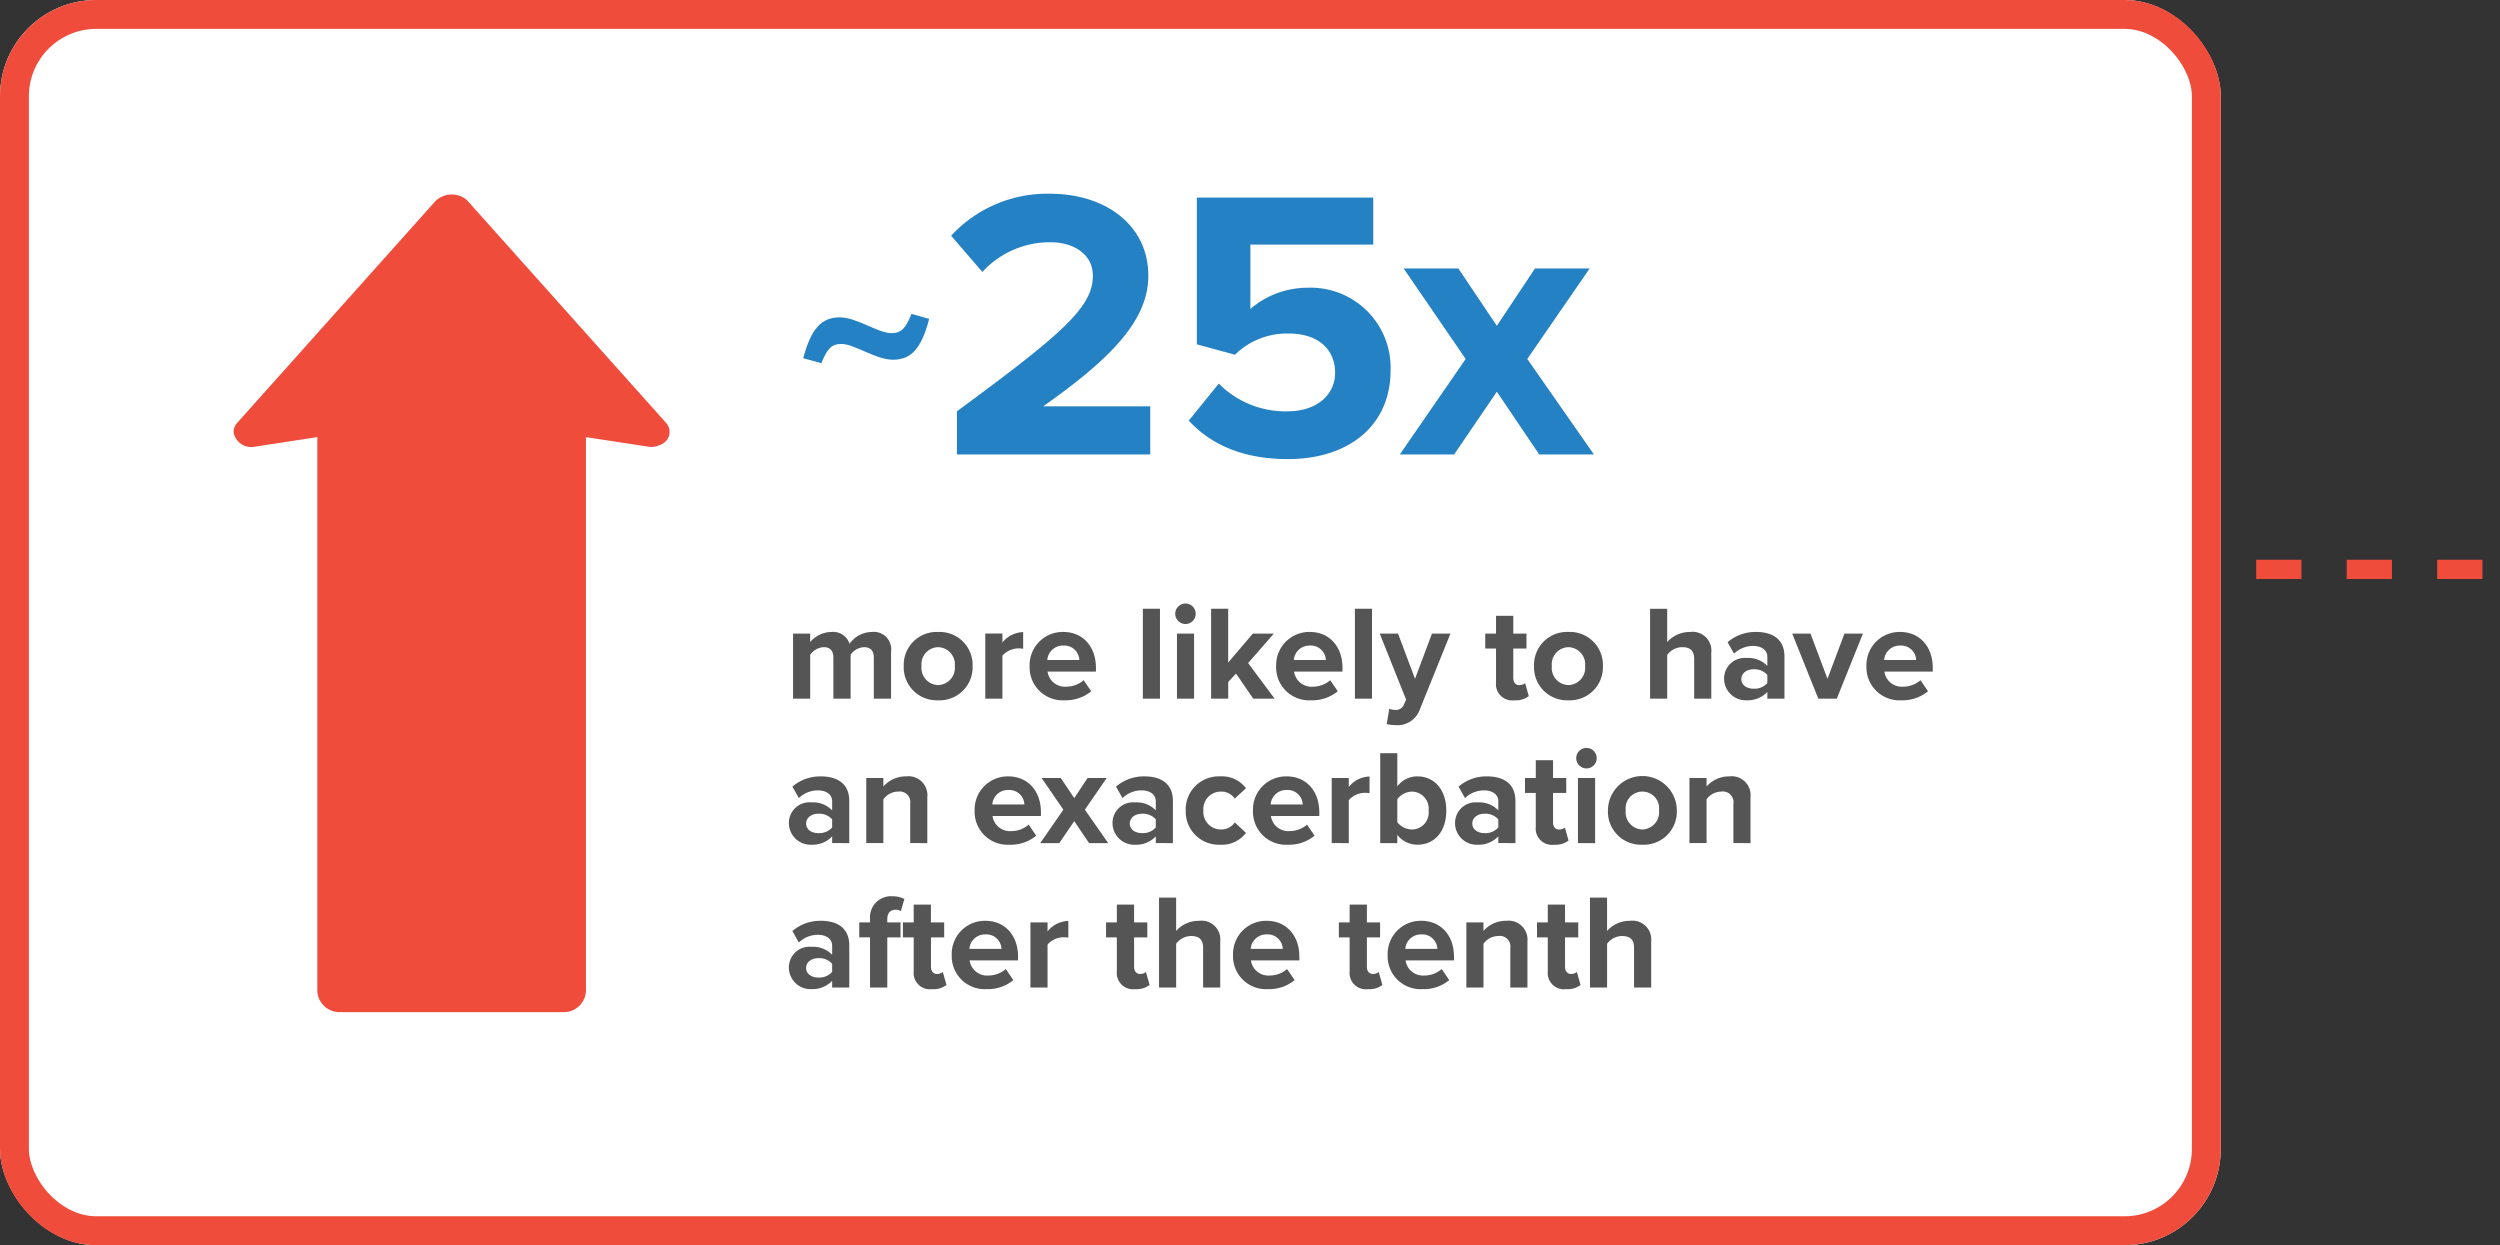
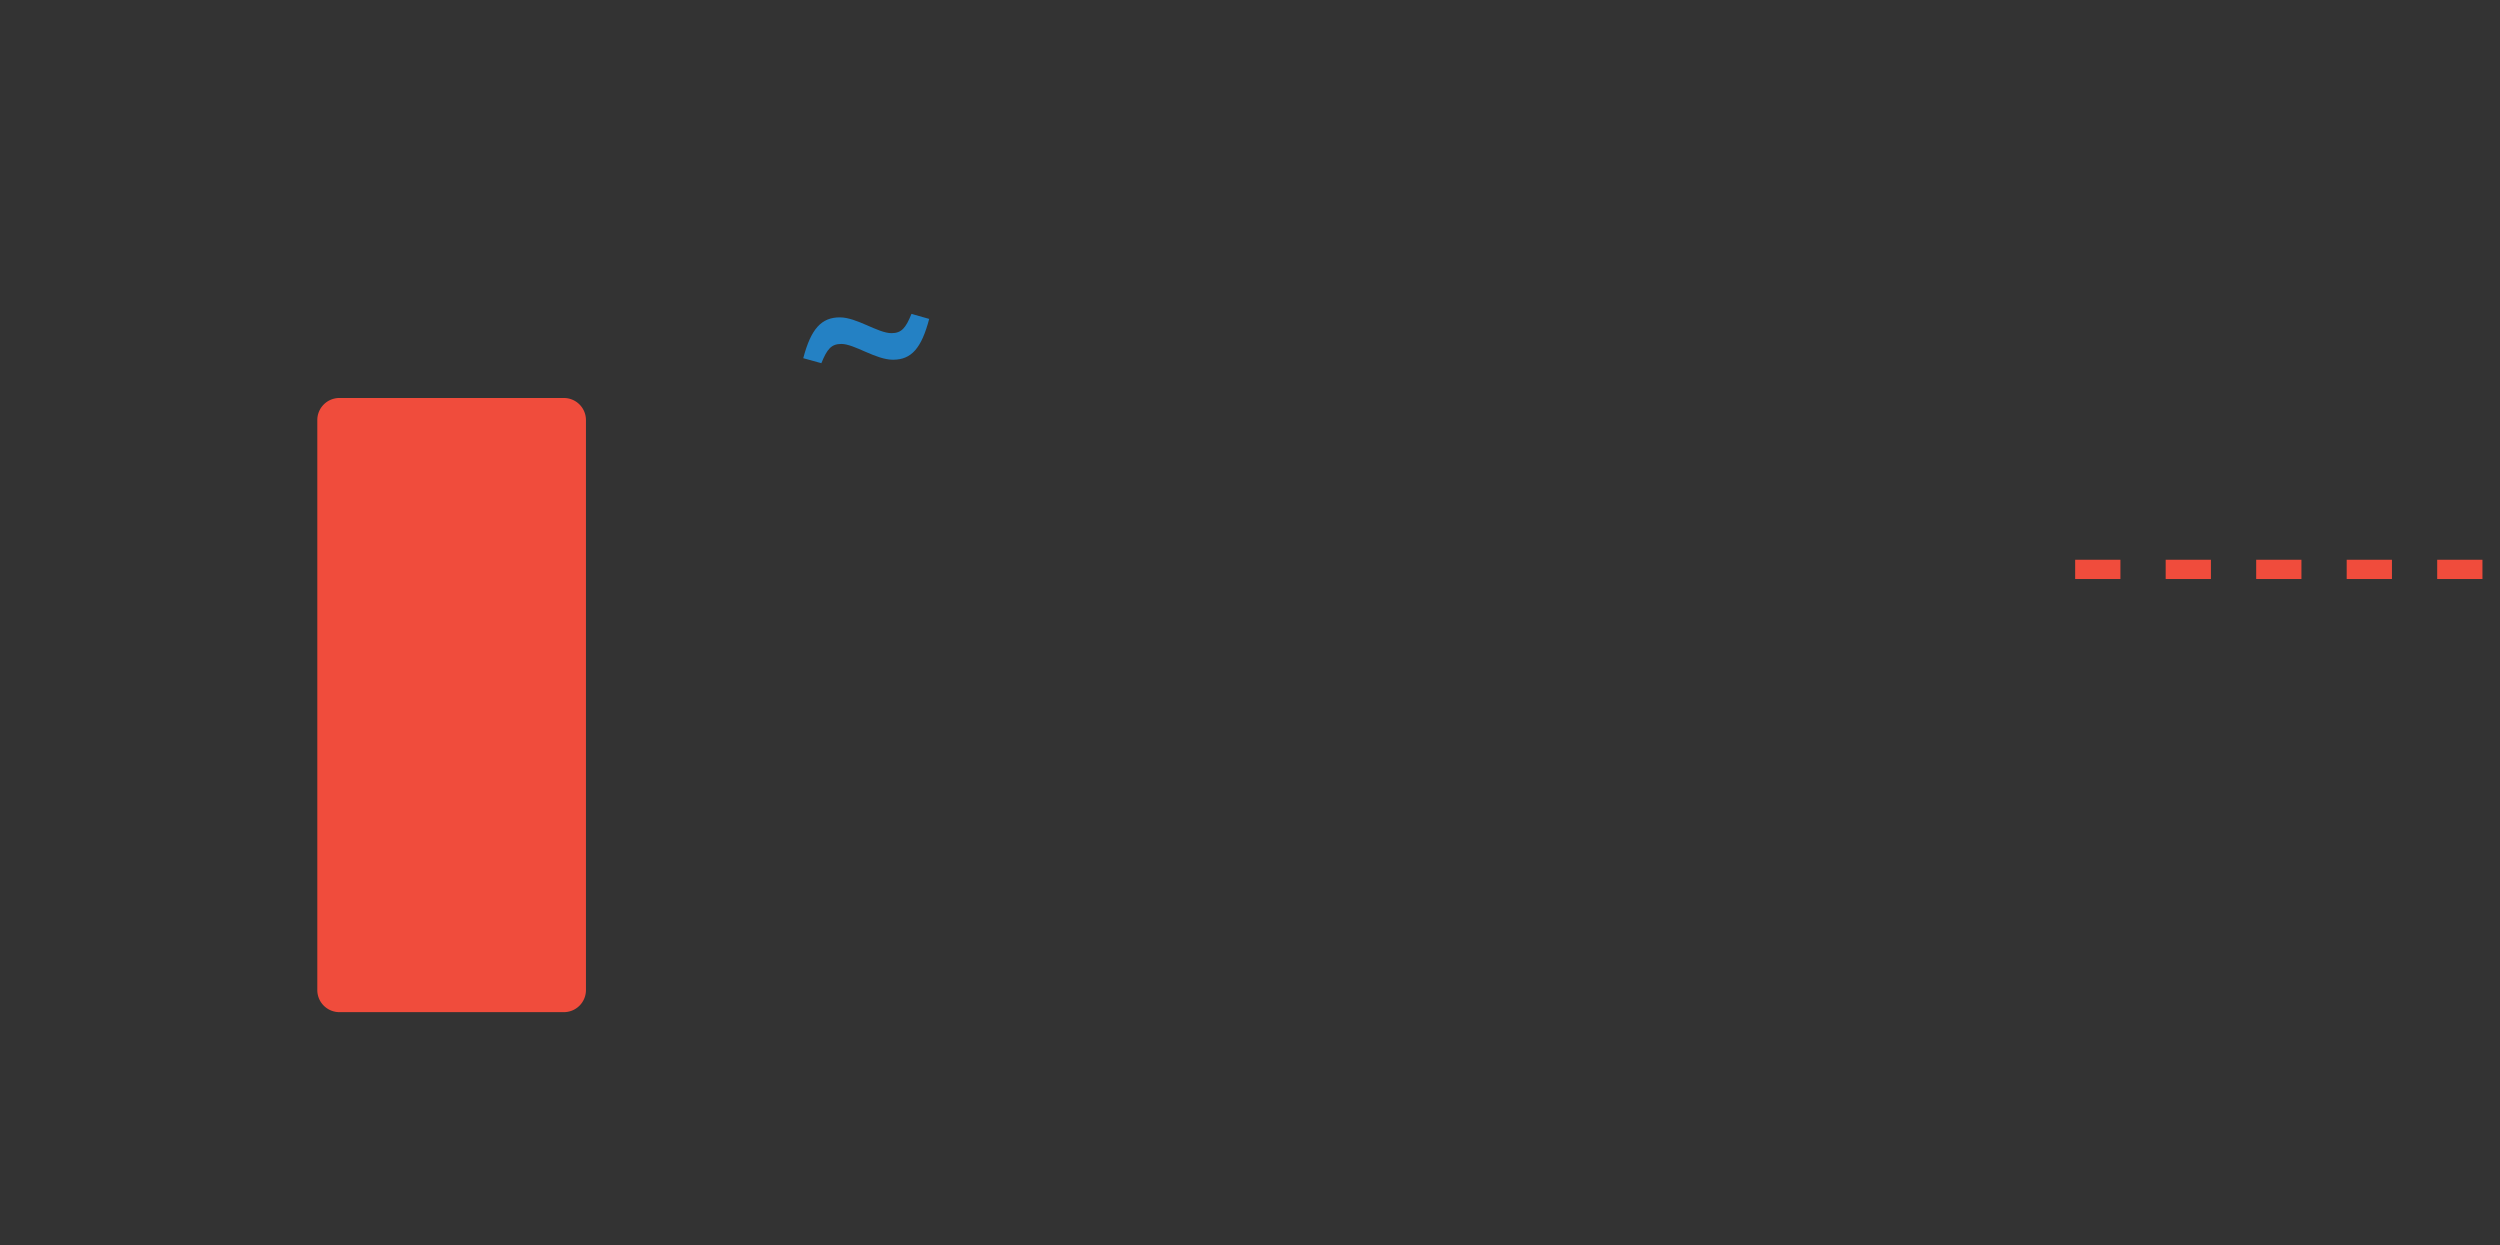
<svg xmlns="http://www.w3.org/2000/svg" width="259.652" height="129.325">
  <rect width="100%" height="100%" fill="#333333" stroke="none" />
  <g data-name="~25x group svg">
    <path data-name="dotted line" d="M215.529 59.136h44.123" fill="none" stroke="#f04c3c" stroke-width="2" stroke-dasharray="4.7" />
    <g data-name="Rectangle 3755" fill="#fff" stroke="#f04c3c" stroke-width="3">
-       <rect width="230.652" height="129.325" rx="10" stroke="none" />
-       <rect x="1.5" y="1.5" width="227.652" height="126.325" rx="8.5" fill="none" />
-     </g>
-     <path data-name="Path 33802" d="M92.546 72.565v-4.886a1.805 1.805 0 0 0-1.988-2.044 2.87 2.87 0 0 0-2.324 1.23 1.789 1.789 0 0 0-1.876-1.23 2.958 2.958 0 0 0-2.212 1.05v-.882h-1.778v6.762h1.778v-4.55a1.815 1.815 0 0 1 1.4-.8c.728 0 1.008.448 1.008 1.078v4.272h1.792v-4.564a1.8 1.8 0 0 1 1.4-.784c.728 0 1.008.448 1.008 1.078v4.27Zm4.886.168a3.432 3.432 0 0 0 3.584-3.556 3.428 3.428 0 0 0-3.584-3.542 3.425 3.425 0 0 0-3.57 3.542 3.428 3.428 0 0 0 3.57 3.556Zm0-1.582a1.779 1.779 0 0 1-1.722-1.974 1.774 1.774 0 0 1 1.722-1.96 1.785 1.785 0 0 1 1.736 1.96 1.789 1.789 0 0 1-1.736 1.974Zm6.678 1.414v-4.466a2.254 2.254 0 0 1 1.666-.756 2.361 2.361 0 0 1 .49.042v-1.736a2.893 2.893 0 0 0-2.156 1.078v-.924h-1.778v6.762Zm2.828-3.388a3.425 3.425 0 0 0 3.612 3.556 4.167 4.167 0 0 0 2.786-.938l-.784-1.148a2.765 2.765 0 0 1-1.806.672 1.822 1.822 0 0 1-1.946-1.568h5.026v-.392c0-2.212-1.372-3.724-3.388-3.724a3.441 3.441 0 0 0-3.5 3.542Zm3.5-2.128a1.566 1.566 0 0 1 1.666 1.5h-3.332a1.625 1.625 0 0 1 1.666-1.5Zm10.038 5.516v-9.338h-1.778v9.338Zm2.646-7.756a1.064 1.064 0 0 0 1.064-1.064 1.064 1.064 0 0 0-1.064-1.064 1.073 1.073 0 0 0-1.064 1.064 1.073 1.073 0 0 0 1.064 1.064Zm.896 7.756v-6.762h-1.778v6.762Zm8.368 0-2.754-3.7 2.674-3.062h-2.184l-2.562 3.01v-5.586h-1.774v9.338h1.778v-1.736l.812-.868 1.788 2.604Zm.154-3.388a3.425 3.425 0 0 0 3.616 3.556 4.167 4.167 0 0 0 2.786-.938l-.784-1.148a2.765 2.765 0 0 1-1.806.672 1.822 1.822 0 0 1-1.946-1.568h5.026v-.392c0-2.212-1.372-3.724-3.388-3.724a3.441 3.441 0 0 0-3.5 3.542Zm3.5-2.128a1.566 1.566 0 0 1 1.666 1.5h-3.328a1.625 1.625 0 0 1 1.666-1.5Zm6.458 5.516v-9.338h-1.778v9.338Zm1.526 2.646a4.86 4.86 0 0 0 .882.1 2.457 2.457 0 0 0 2.562-1.638l3.178-7.87h-1.918l-1.764 4.7-1.764-4.7h-1.9l2.74 6.862-.254.572a.9.9 0 0 1-.938.49 1.536 1.536 0 0 1-.56-.112Zm13.272-2.478a2.2 2.2 0 0 0 1.484-.434l-.378-1.344a.971.971 0 0 1-.616.2c-.392 0-.616-.322-.616-.742v-3.056h1.372v-1.554h-1.372v-1.848h-1.792v1.848h-1.12v1.554h1.12v3.528a1.69 1.69 0 0 0 1.918 1.848Zm5.6 0a3.432 3.432 0 0 0 3.584-3.556 3.428 3.428 0 0 0-3.584-3.542 3.425 3.425 0 0 0-3.57 3.542 3.428 3.428 0 0 0 3.57 3.556Zm0-1.582a1.779 1.779 0 0 1-1.722-1.974 1.774 1.774 0 0 1 1.722-1.96 1.785 1.785 0 0 1 1.736 1.96 1.789 1.789 0 0 1-1.736 1.974Zm14.84 1.414v-4.8a1.947 1.947 0 0 0-2.2-2.128 3.129 3.129 0 0 0-2.38 1.05v-3.46h-1.776v9.338h1.778v-4.55a1.97 1.97 0 0 1 1.54-.8c.77 0 1.26.294 1.26 1.232v4.118Zm7.6 0v-4.368c0-1.946-1.414-2.562-2.954-2.562a4.436 4.436 0 0 0-2.954 1.064l.672 1.19a2.845 2.845 0 0 1 1.974-.8c.9 0 1.484.448 1.484 1.134v.942a2.733 2.733 0 0 0-2.142-.826 2.141 2.141 0 0 0-2.35 2.154 2.253 2.253 0 0 0 2.352 2.24 2.8 2.8 0 0 0 2.142-.868v.7Zm-1.778-1.624a1.778 1.778 0 0 1-1.428.588c-.7 0-1.274-.364-1.274-.994s.574-1.022 1.274-1.022a1.778 1.778 0 0 1 1.428.588Zm7.212 1.624 2.716-6.762h-1.918l-1.764 4.7-1.764-4.7h-1.9l2.712 6.762Zm3.08-3.388a3.425 3.425 0 0 0 3.612 3.556 4.167 4.167 0 0 0 2.786-.938l-.784-1.148a2.765 2.765 0 0 1-1.806.672 1.822 1.822 0 0 1-1.946-1.568h5.026v-.392c0-2.212-1.372-3.724-3.388-3.724a3.441 3.441 0 0 0-3.5 3.542Zm3.5-2.128a1.566 1.566 0 0 1 1.666 1.5h-3.33a1.625 1.625 0 0 1 1.664-1.5ZM88.206 87.565v-4.368c0-1.946-1.414-2.562-2.954-2.562a4.436 4.436 0 0 0-2.954 1.064l.672 1.19a2.845 2.845 0 0 1 1.974-.8c.9 0 1.484.448 1.484 1.134v.942a2.733 2.733 0 0 0-2.142-.828 2.141 2.141 0 0 0-2.352 2.156 2.253 2.253 0 0 0 2.352 2.24 2.8 2.8 0 0 0 2.142-.868v.7Zm-1.778-1.624a1.778 1.778 0 0 1-1.428.588c-.7 0-1.274-.364-1.274-.994S84.3 84.513 85 84.513a1.778 1.778 0 0 1 1.428.588Zm9.884 1.624v-4.774a1.967 1.967 0 0 0-2.2-2.156 3.1 3.1 0 0 0-2.366 1.05v-.882H89.97v6.762h1.778v-4.55a1.926 1.926 0 0 1 1.54-.8 1.1 1.1 0 0 1 1.246 1.26v4.09Zm4.914-3.388a3.425 3.425 0 0 0 3.612 3.556 4.167 4.167 0 0 0 2.786-.938l-.784-1.148a2.765 2.765 0 0 1-1.806.672 1.822 1.822 0 0 1-1.948-1.568h5.026v-.392c0-2.212-1.372-3.724-3.388-3.724a3.441 3.441 0 0 0-3.498 3.542Zm3.5-2.128a1.566 1.566 0 0 1 1.666 1.5h-3.332a1.625 1.625 0 0 1 1.666-1.5Zm10.374 5.516-2.422-3.472 2.268-3.29h-1.988l-1.386 2.086-1.4-2.086h-1.986l2.254 3.29-2.396 3.472h1.974l1.554-2.282 1.54 2.282Zm6.72 0v-4.368c0-1.946-1.414-2.562-2.954-2.562a4.436 4.436 0 0 0-2.954 1.064l.672 1.19a2.845 2.845 0 0 1 1.974-.8c.9 0 1.484.448 1.484 1.134v.942a2.733 2.733 0 0 0-2.142-.826 2.141 2.141 0 0 0-2.352 2.156 2.253 2.253 0 0 0 2.352 2.24 2.8 2.8 0 0 0 2.142-.868v.698Zm-1.778-1.624a1.778 1.778 0 0 1-1.428.588c-.7 0-1.274-.364-1.274-.994s.574-1.022 1.274-1.022a1.778 1.778 0 0 1 1.428.588Zm3.108-1.764a3.433 3.433 0 0 0 3.584 3.556 3.117 3.117 0 0 0 2.674-1.232l-1.162-1.078a1.707 1.707 0 0 1-1.428.728 1.819 1.819 0 0 1-1.832-1.974 1.807 1.807 0 0 1 1.834-1.96 1.672 1.672 0 0 1 1.428.728l1.16-1.08a3.117 3.117 0 0 0-2.674-1.23 3.43 3.43 0 0 0-3.584 3.542Zm6.986 0a3.425 3.425 0 0 0 3.612 3.556 4.167 4.167 0 0 0 2.786-.938l-.784-1.148a2.765 2.765 0 0 1-1.806.672 1.822 1.822 0 0 1-1.946-1.568h5.026v-.392c0-2.212-1.372-3.724-3.388-3.724a3.441 3.441 0 0 0-3.5 3.542Zm3.5-2.128a1.566 1.566 0 0 1 1.666 1.5h-3.332a1.625 1.625 0 0 1 1.666-1.5Zm6.45 5.516v-4.466a2.254 2.254 0 0 1 1.666-.756 2.361 2.361 0 0 1 .49.042v-1.736a2.893 2.893 0 0 0-2.156 1.078v-.924h-1.774v6.762Zm5.04 0v-.854a2.652 2.652 0 0 0 2.086 1.022c1.708 0 3-1.288 3-3.542 0-2.212-1.274-3.556-3-3.556a2.6 2.6 0 0 0-2.086 1.036v-3.444h-1.774v9.338Zm0-4.564a1.962 1.962 0 0 1 1.526-.784 1.76 1.76 0 0 1 1.722 1.974 1.748 1.748 0 0 1-1.722 1.96 1.979 1.979 0 0 1-1.526-.756Zm12.268 4.564v-4.368c0-1.946-1.414-2.562-2.954-2.562a4.436 4.436 0 0 0-2.954 1.064l.672 1.19a2.845 2.845 0 0 1 1.974-.8c.9 0 1.484.448 1.484 1.134v.942a2.733 2.733 0 0 0-2.142-.826 2.141 2.141 0 0 0-2.352 2.156 2.253 2.253 0 0 0 2.352 2.24 2.8 2.8 0 0 0 2.142-.87v.7Zm-1.778-1.624a1.778 1.778 0 0 1-1.428.588c-.7 0-1.274-.364-1.274-.994s.572-1.022 1.272-1.022a1.778 1.778 0 0 1 1.428.588Zm5.81 1.792a2.2 2.2 0 0 0 1.484-.434l-.378-1.344a.971.971 0 0 1-.616.2c-.392 0-.616-.322-.616-.742v-3.056h1.372v-1.554H161.3v-1.848h-1.792v1.848h-1.122v1.554h1.12v3.528a1.69 1.69 0 0 0 1.92 1.848Zm3.346-7.924a1.064 1.064 0 1 0-1.064-1.064 1.064 1.064 0 0 0 1.064 1.064Zm.9 7.756v-6.762h-1.786v6.762Zm4.9.168a3.432 3.432 0 0 0 3.584-3.556 3.577 3.577 0 0 0-7.154 0 3.428 3.428 0 0 0 3.566 3.556Zm0-1.582a1.779 1.779 0 0 1-1.722-1.974 1.743 1.743 0 1 1 3.458 0 1.789 1.789 0 0 1-1.74 1.974Zm11.238 1.414v-4.774a1.967 1.967 0 0 0-2.2-2.156 3.1 3.1 0 0 0-2.364 1.05v-.882h-1.778v6.762h1.778v-4.55a1.926 1.926 0 0 1 1.54-.8 1.1 1.1 0 0 1 1.246 1.26v4.09Zm-93.604 15v-4.368c0-1.946-1.414-2.562-2.954-2.562a4.436 4.436 0 0 0-2.954 1.064l.672 1.19a2.845 2.845 0 0 1 1.974-.8c.9 0 1.484.448 1.484 1.134v.942a2.733 2.733 0 0 0-2.142-.828 2.141 2.141 0 0 0-2.352 2.156 2.253 2.253 0 0 0 2.352 2.24 2.8 2.8 0 0 0 2.142-.868v.7Zm-1.778-1.624a1.778 1.778 0 0 1-1.428.588c-.7 0-1.274-.364-1.274-.994S84.3 99.513 85 99.513a1.778 1.778 0 0 1 1.428.588Zm7.1-3.584v-1.554h-1.374v-.338c0-.644.336-.98.84-.98a1.091 1.091 0 0 1 .574.14l.364-1.26a2.875 2.875 0 0 0-1.288-.28 2.18 2.18 0 0 0-2.282 2.352v.364h-1.12v1.554h1.12v5.21h1.792v-5.208Zm3.29 5.376a2.195 2.195 0 0 0 1.484-.434l-.378-1.344a.971.971 0 0 1-.616.2c-.392 0-.616-.322-.616-.742v-3.056h1.372v-1.554h-1.378v-1.848h-1.788v1.848h-1.12v1.554h1.12v3.528a1.69 1.69 0 0 0 1.918 1.848Zm2.03-3.556a3.425 3.425 0 0 0 3.612 3.556 4.167 4.167 0 0 0 2.786-.938l-.784-1.148a2.765 2.765 0 0 1-1.806.672 1.822 1.822 0 0 1-1.946-1.568h5.026v-.392c0-2.212-1.372-3.724-3.388-3.724a3.441 3.441 0 0 0-3.502 3.542Zm3.5-2.128a1.566 1.566 0 0 1 1.666 1.5h-3.334a1.625 1.625 0 0 1 1.666-1.5Zm6.452 5.516v-4.466a2.254 2.254 0 0 1 1.666-.756 2.361 2.361 0 0 1 .49.042v-1.736a2.893 2.893 0 0 0-2.156 1.078v-.924h-1.778v6.762Zm9.114.168a2.195 2.195 0 0 0 1.484-.434l-.378-1.344a.971.971 0 0 1-.616.2c-.392 0-.616-.322-.616-.742v-3.056h1.372v-1.554h-1.374v-1.848h-1.79v1.848h-1.12v1.554h1.12v3.528a1.69 1.69 0 0 0 1.918 1.848Zm8.82-.168v-4.8a1.947 1.947 0 0 0-2.2-2.128 3.129 3.129 0 0 0-2.38 1.05v-3.46h-1.776v9.338h1.778v-4.55a1.97 1.97 0 0 1 1.54-.8c.77 0 1.26.294 1.26 1.232v4.118Zm1.33-3.388a3.425 3.425 0 0 0 3.612 3.556 4.167 4.167 0 0 0 2.786-.938l-.784-1.148a2.765 2.765 0 0 1-1.806.672 1.822 1.822 0 0 1-1.946-1.568h5.026v-.392c0-2.212-1.372-3.724-3.388-3.724a3.441 3.441 0 0 0-3.5 3.542Zm3.5-2.128a1.566 1.566 0 0 1 1.666 1.5h-3.332a1.625 1.625 0 0 1 1.666-1.5Zm10.528 5.684a2.195 2.195 0 0 0 1.484-.434l-.378-1.344a.971.971 0 0 1-.616.2c-.392 0-.616-.322-.616-.742v-3.056h1.372v-1.554h-1.372v-1.848h-1.792v1.848h-1.12v1.554h1.12v3.528a1.69 1.69 0 0 0 1.918 1.848Zm2.03-3.556a3.425 3.425 0 0 0 3.612 3.556 4.167 4.167 0 0 0 2.786-.938l-.784-1.148a2.765 2.765 0 0 1-1.806.672 1.822 1.822 0 0 1-1.944-1.568h5.026v-.392c0-2.212-1.372-3.724-3.388-3.724a3.441 3.441 0 0 0-3.502 3.542Zm3.5-2.128a1.566 1.566 0 0 1 1.666 1.5h-3.332a1.625 1.625 0 0 1 1.666-1.5Zm11.018 5.516v-4.774a1.967 1.967 0 0 0-2.2-2.156 3.1 3.1 0 0 0-2.366 1.05v-.882h-1.776v6.762h1.778v-4.55a1.926 1.926 0 0 1 1.54-.8 1.1 1.1 0 0 1 1.246 1.26v4.09Zm4.032.168a2.2 2.2 0 0 0 1.484-.434l-.378-1.344a.971.971 0 0 1-.616.2c-.392 0-.616-.322-.616-.742v-3.056h1.372v-1.554h-1.372v-1.848h-1.792v1.848h-1.12v1.554h1.12v3.528a1.69 1.69 0 0 0 1.918 1.848Zm8.82-.168v-4.8a1.947 1.947 0 0 0-2.2-2.128 3.129 3.129 0 0 0-2.38 1.05v-3.46h-1.776v9.338h1.778v-4.55a1.97 1.97 0 0 1 1.54-.8c.77 0 1.26.294 1.26 1.232v4.118Z" fill="#555" />
+       </g>
    <path data-name="Path 33801" d="m96.506 33.122-1.84-.52c-.6 1.48-1.04 2-2.08 2-1.4 0-3.6-1.64-5.36-1.64-1.92 0-3 1.2-3.8 4.24l1.88.52c.6-1.48 1.04-2 2.08-2 1.36 0 3.56 1.64 5.36 1.64 1.92 0 2.96-1.2 3.76-4.24Z" fill="#2481c4" />
    <g data-name="Arrow up infographic" fill="#f04c3c">
-       <path data-name="Path 30216" d="M45.227 20.884a2.436 2.436 0 0 1 2.906-.361 1.916 1.916 0 0 1 .453.362l20.607 23.052a1.392 1.392 0 0 1-.492 2.2 2.345 2.345 0 0 1-1.187.283l-20.64-3.158-20.575 3.157a1.841 1.841 0 0 1-2.034-1.534 1.363 1.363 0 0 1 .354-.948Z" />
      <path data-name="Path 30217" d="M35.281 41.336h23.251a2.293 2.293 0 0 1 2.325 2.261v59.264a2.293 2.293 0 0 1-2.325 2.261H35.281a2.294 2.294 0 0 1-2.325-2.261V43.597a2.294 2.294 0 0 1 2.325-2.261" />
    </g>
-     <path data-name="Path 33800" d="M119.466 47.202v-5h-11.12c7.16-5.04 10.92-9 10.92-13.56 0-5.32-4.52-8.52-10.2-8.52a13.59 13.59 0 0 0-10.28 4.36l3.24 3.76a9.513 9.513 0 0 1 7.12-3.08c2.24 0 4.36 1.16 4.36 3.48 0 3.28-3.2 6.04-14.12 14.08v4.48Zm4-3.52c2.28 2.48 5.64 4 10.28 4 6.44 0 10.68-3.56 10.68-9.2a8.306 8.306 0 0 0-8.56-8.6 9.194 9.194 0 0 0-6 2.2v-6.68h12.76v-4.88h-18.32v15.24l3.96 1.08a7.691 7.691 0 0 1 5.6-2.2c3.04 0 4.8 1.64 4.8 4.08 0 2.2-1.8 4-4.96 4a9.742 9.742 0 0 1-7.12-2.88Zm42.08 3.52-6.92-9.92 6.48-9.4h-5.68l-3.96 5.96-4-5.96h-5.68l6.44 9.4-6.84 9.92h5.64l4.44-6.52 4.4 6.52Z" fill="#2481c4" />
  </g>
</svg>